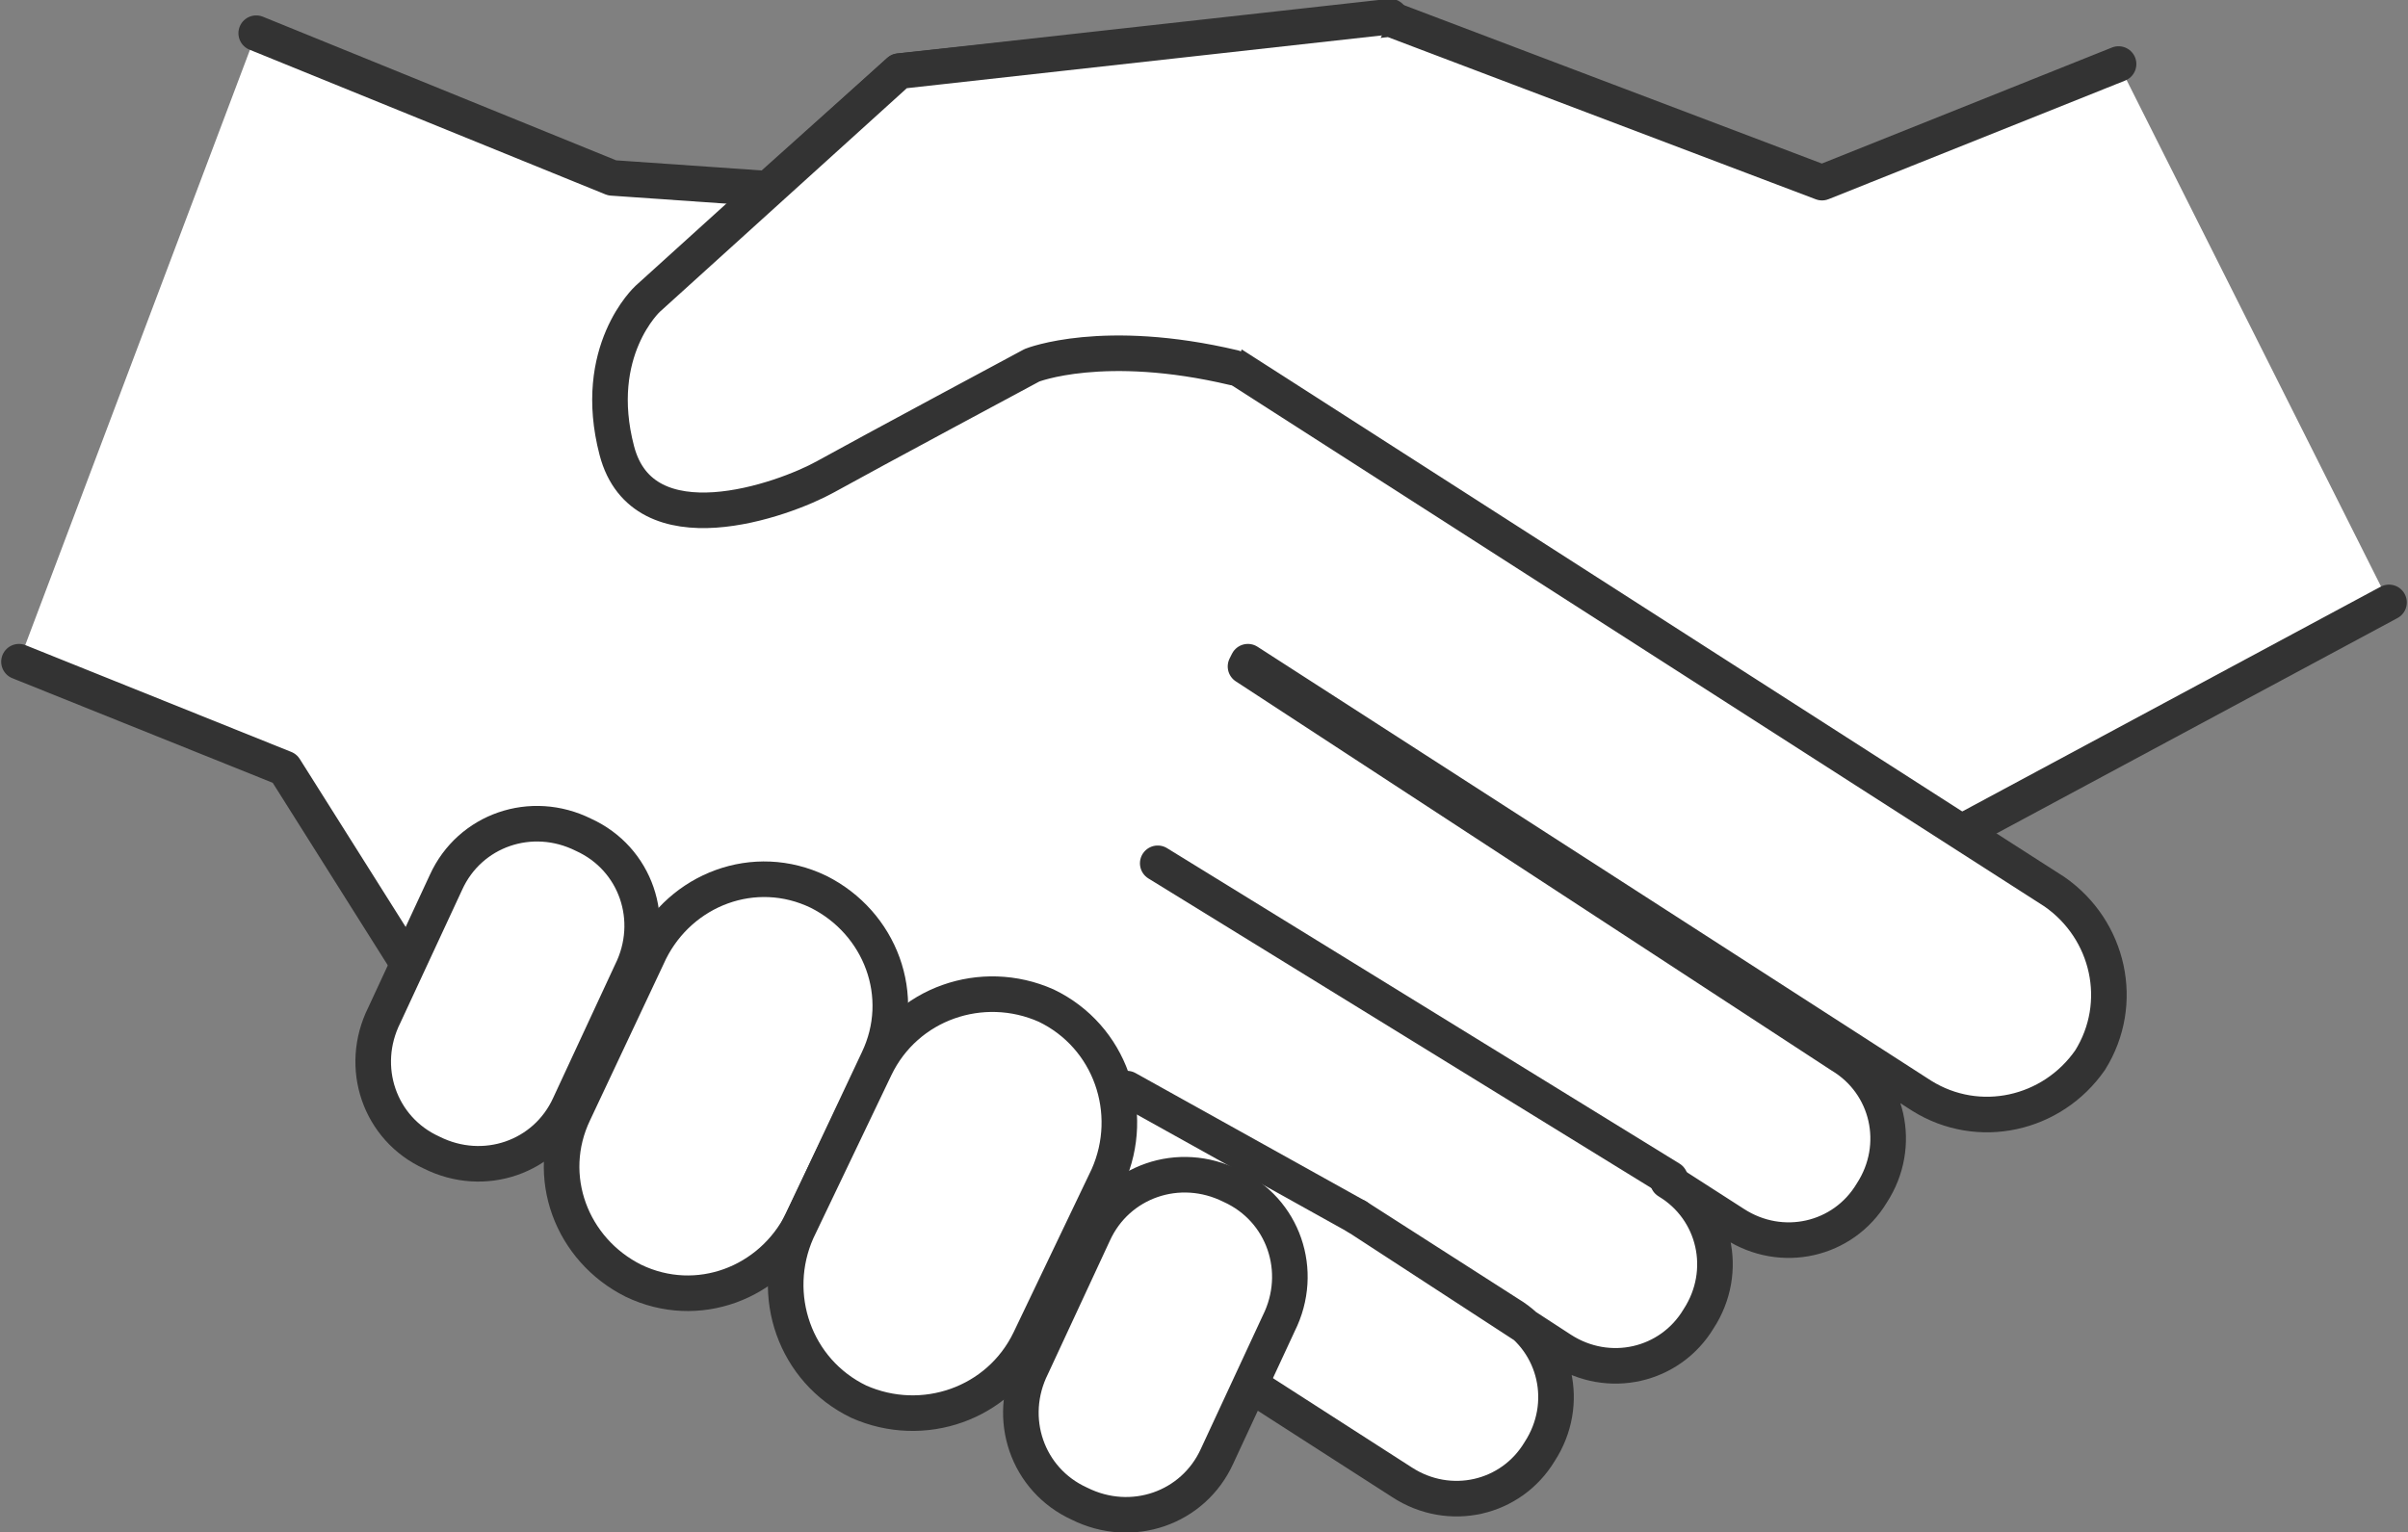
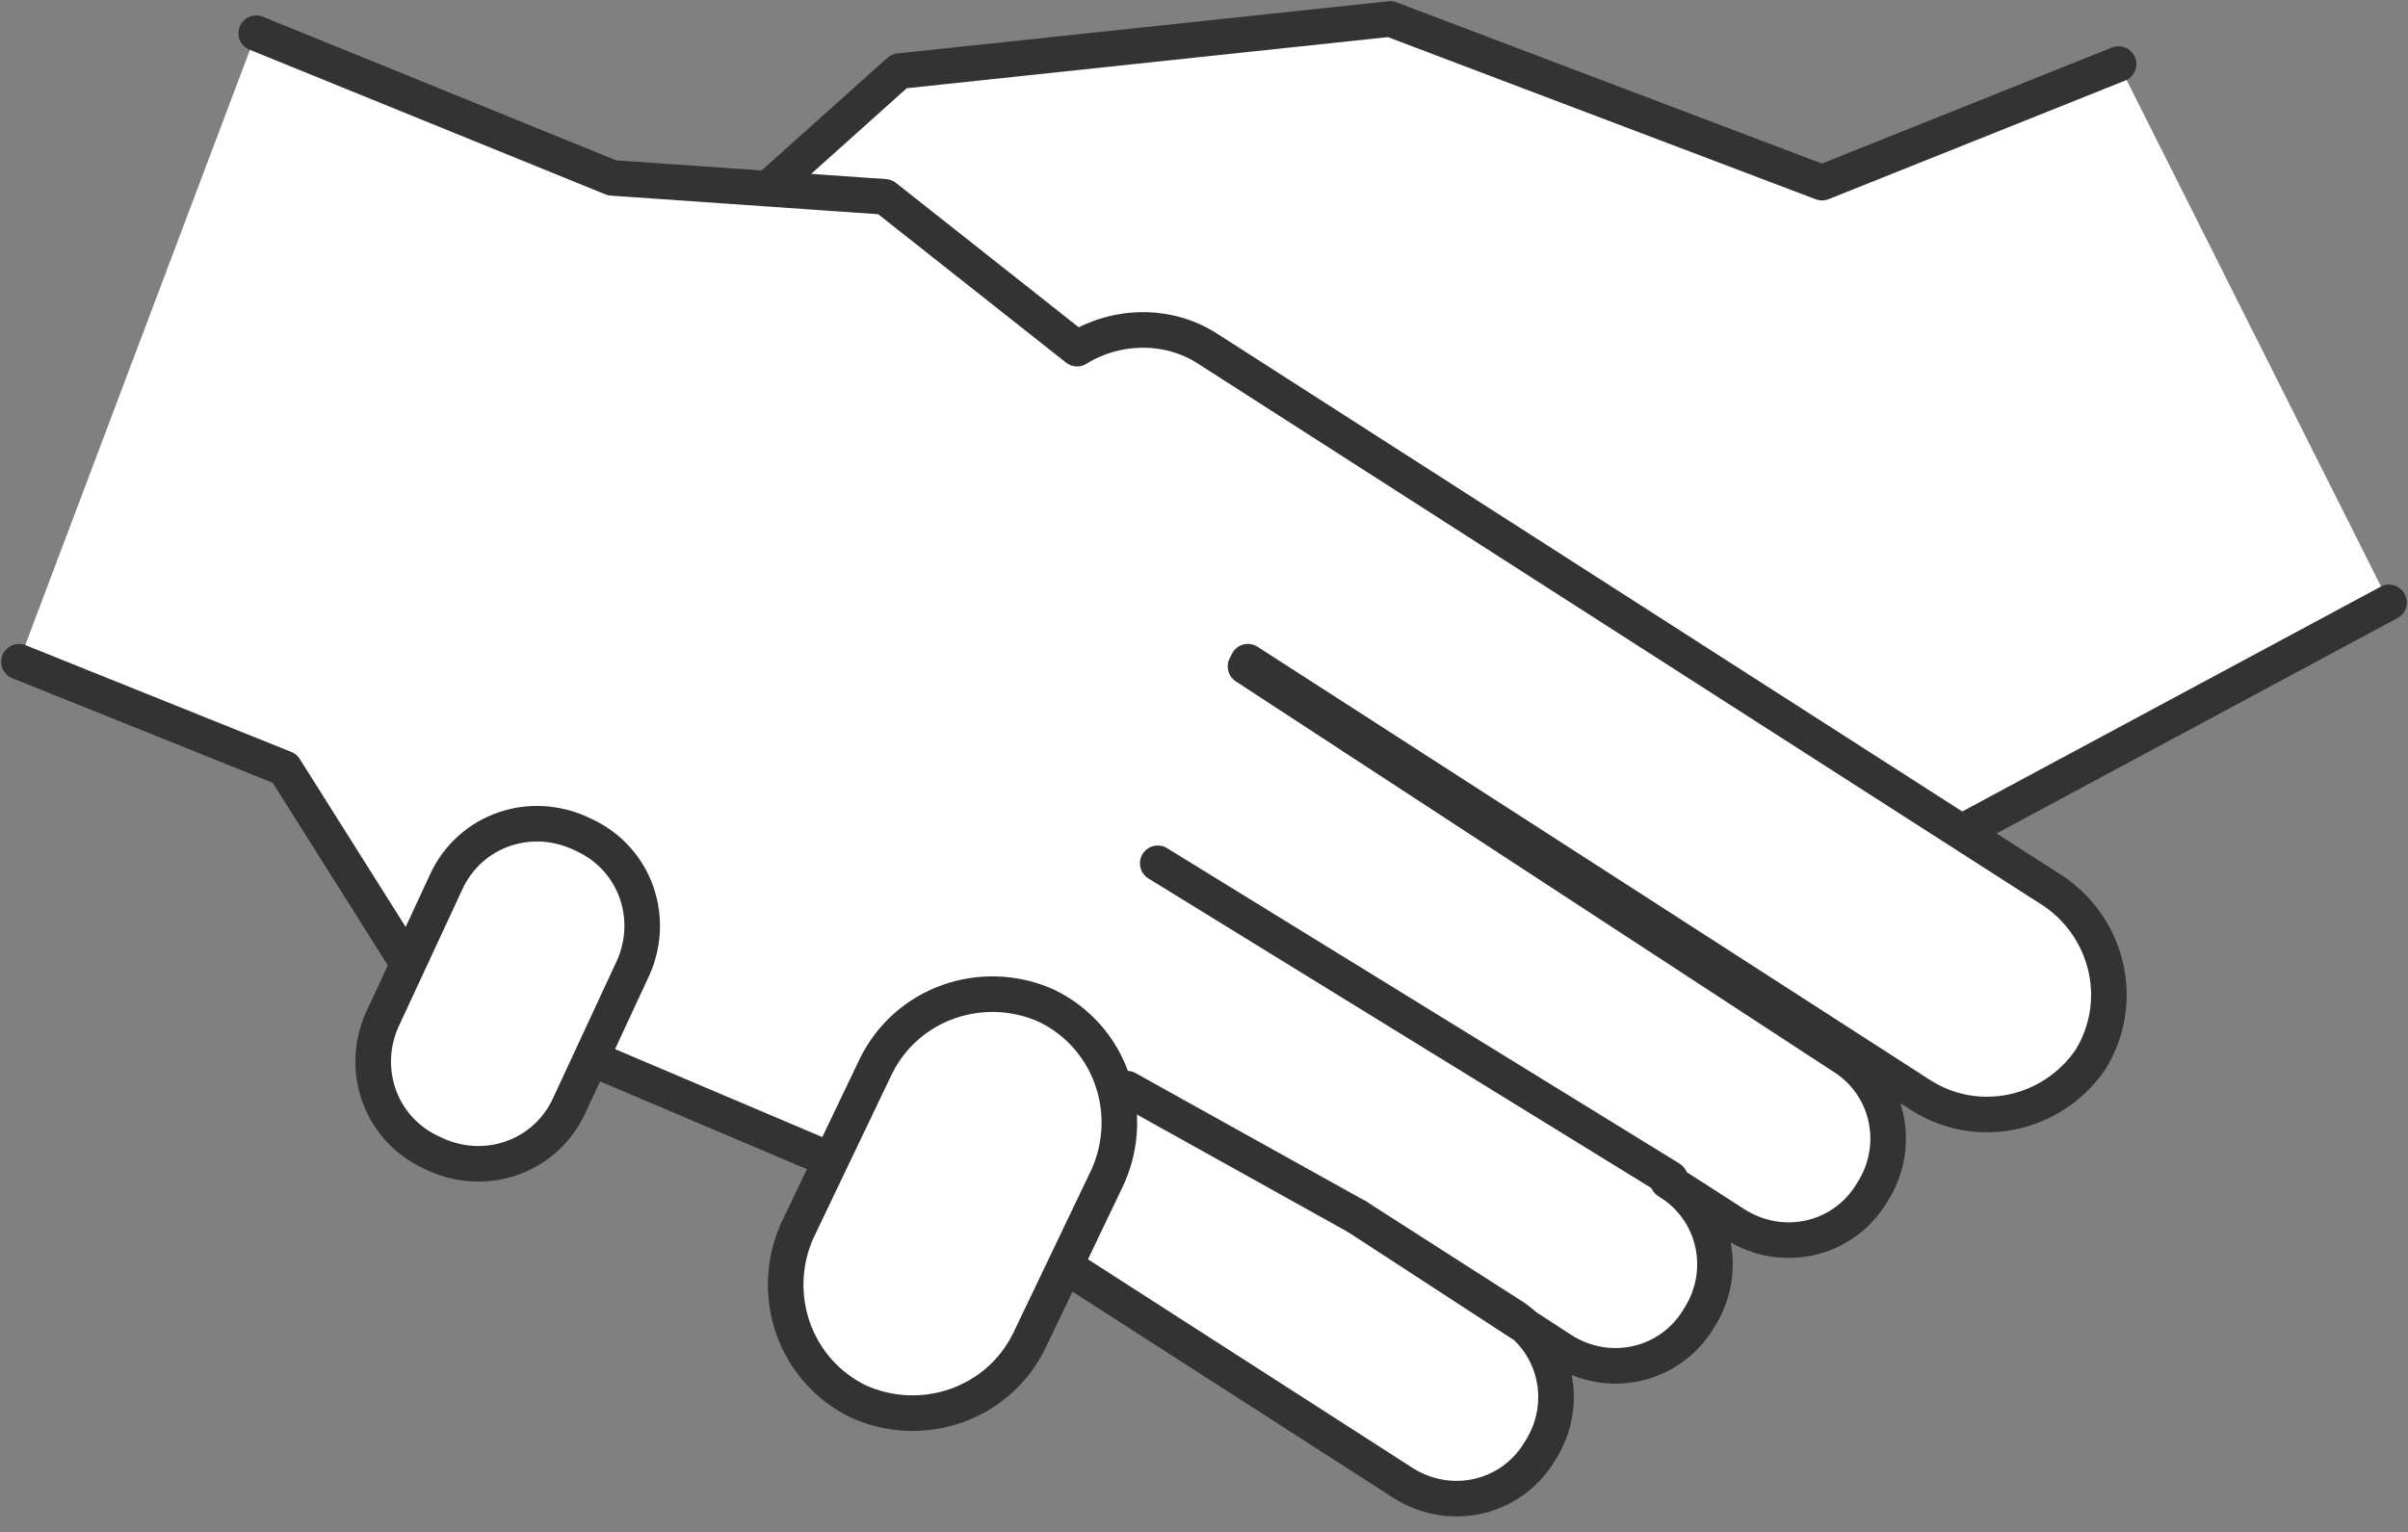
<svg xmlns="http://www.w3.org/2000/svg" version="1.1" id="Layer_2" x="0px" y="0px" width="101.5px" height="64.6px" viewBox="0 0 101.5 64.6" style="enable-background:new 0 0 101.5 64.6;" xml:space="preserve">
  <rect x="0" y="0" width="101.5" height="64.6" fill="#808080" stroke="none" />
  <style type="text/css">
	.st0{fill:#FFFFFF;stroke:#333333;stroke-width:1.5;stroke-linecap:round;stroke-linejoin:round;}
	.st1{fill:none;stroke:#333333;stroke-width:1.5;stroke-linecap:round;stroke-linejoin:round;}
</style>
  <g>
    <path class="st0" d="M89.3,2.7l-12.5,5L58.6,0.8L37.9,3l-10.6,9.5c0,0-2.4,2.2-1.3,6.4c1.1,4.2,7.1,2.1,8.8,1.1   c1.8-1,8.7-4.7,8.7-4.7l37.1,20.9l20.1-10.8" />
-     <path class="st0" d="M54,14.6" />
    <path class="st0" d="M0.8,27.9L12,32.4l5.8,9.2l21.2,9l0.5-0.7l19.6,12.6c2,1.3,4.6,0.7,5.8-1.3c1.3-2,0.7-4.6-1.3-5.8l-6.4-4.1   l8.6,5.6c2,1.3,4.6,0.7,5.8-1.3c1.3-2,0.7-4.6-1.3-5.8l2.8,1.8c2,1.3,4.6,0.7,5.8-1.3c1.3-2,0.7-4.6-1.3-5.8L52.5,28.1l0.1-0.2   L81,46.2c2.4,1.5,5.5,0.8,7.1-1.5c1.5-2.4,0.8-5.5-1.5-7.1L50.9,14.7c-1.7-1.1-3.9-1-5.5,0l-8.1-6.4L25.8,7.5l-15-6.1" />
    <g>
-       <path class="st0" d="M33.8,51.5c-1.3,2.6-4.4,3.8-7.1,2.5l0,0c-2.6-1.3-3.8-4.4-2.5-7.1l3.2-6.8c1.3-2.6,4.4-3.8,7.1-2.5l0,0    c2.6,1.3,3.8,4.4,2.5,7.1L33.8,51.5z" />
-       <path class="st0" d="M43.4,56.5c-1.3,2.7-4.5,3.8-7.2,2.6l0,0c-2.7-1.3-3.8-4.5-2.6-7.2l3.3-6.9c1.3-2.7,4.5-3.8,7.2-2.6l0,0    c2.7,1.3,3.8,4.5,2.6,7.2L43.4,56.5z" />
-       <path class="st0" d="M51.3,61.4c-1,2.2-3.6,3.1-5.8,2l0,0c-2.2-1-3.1-3.6-2-5.8l2.6-5.6c1-2.2,3.6-3.1,5.8-2l0,0    c2.2,1,3.1,3.6,2,5.8L51.3,61.4z" />
+       <path class="st0" d="M43.4,56.5c-1.3,2.7-4.5,3.8-7.2,2.6l0,0c-2.7-1.3-3.8-4.5-2.6-7.2l3.3-6.9c1.3-2.7,4.5-3.8,7.2-2.6l0,0    c2.7,1.3,3.8,4.5,2.6,7.2z" />
      <path class="st0" d="M24,46.6c-1,2.2-3.6,3.1-5.8,2l0,0c-2.2-1-3.1-3.6-2-5.8l2.6-5.6c1-2.2,3.6-3.1,5.8-2l0,0    c2.2,1,3.1,3.6,2,5.8L24,46.6z" />
    </g>
    <line class="st0" x1="70.4" y1="49.7" x2="48.8" y2="36.4" />
    <line class="st0" x1="57.2" y1="51.3" x2="47.5" y2="45.9" />
    <path class="st1" d="M76.8,7.7" />
-     <path class="st0" d="M52,15.5c-5.5-1.3-8.5-0.1-8.5-0.1s-6.9,3.7-8.7,4.7c-1.8,1-7.7,3.1-8.8-1.1c-1.1-4.2,1.3-6.4,1.3-6.4L37.9,3   l20.7-2.3" />
  </g>
</svg>